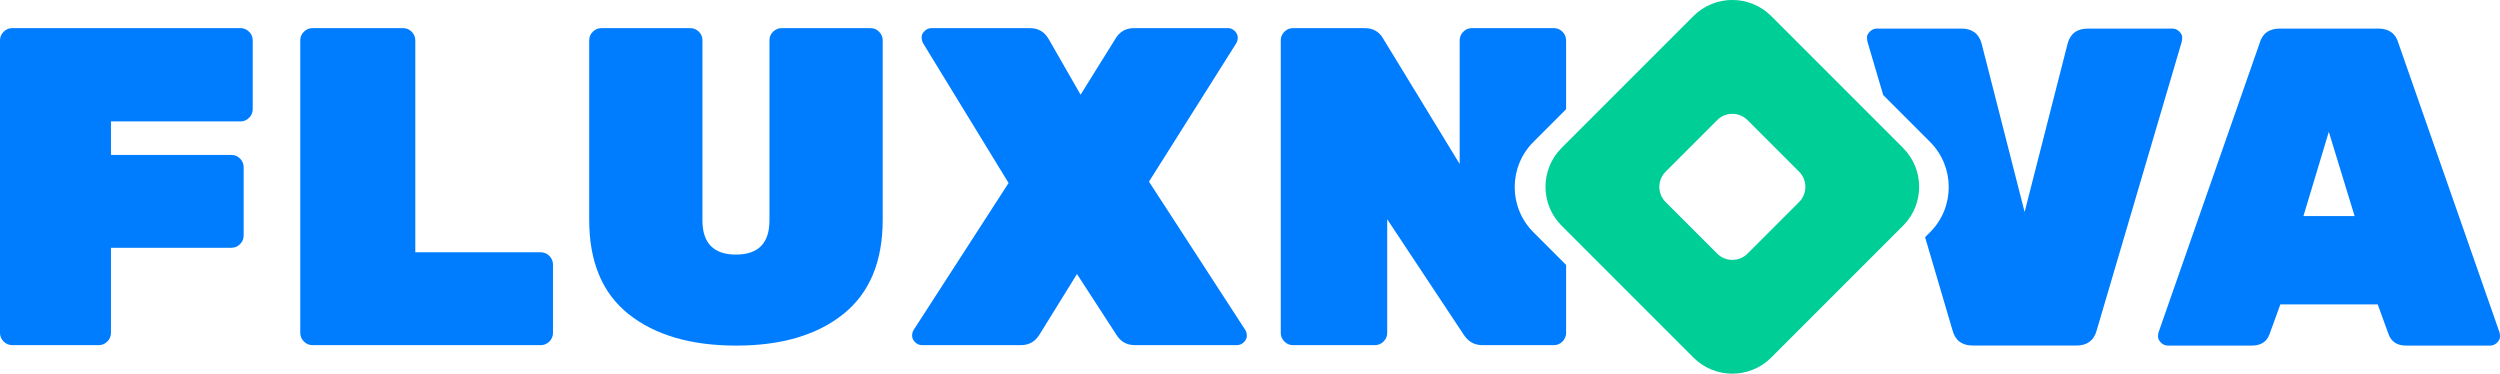
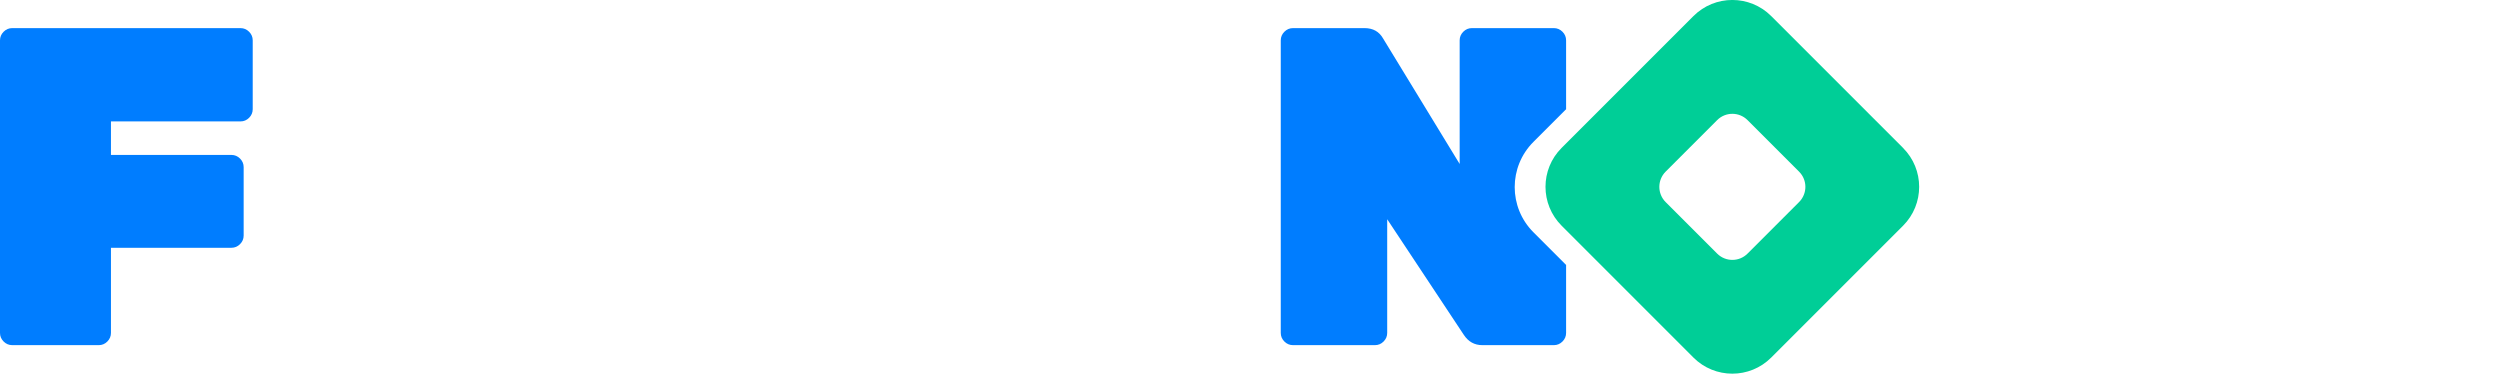
<svg xmlns="http://www.w3.org/2000/svg" id="a" viewBox="0 0 662.41 99.02">
  <path d="M3.24,7.45h60.48c.88,0,1.64.32,2.28.96.64.64.96,1.4.96,2.28v18.24c0,.88-.32,1.64-.96,2.28-.64.64-1.4.96-2.28.96H29.4v8.88h31.92c.88,0,1.64.32,2.28.96.64.64.96,1.4.96,2.28v18.12c0,.88-.32,1.64-.96,2.28-.64.64-1.4.96-2.28.96h-31.92v22.56c0,.88-.32,1.64-.96,2.28-.64.64-1.4.96-2.28.96H3.24c-.88,0-1.64-.32-2.28-.96-.64-.64-.96-1.4-.96-2.28V10.69c0-.88.32-1.64.96-2.28.64-.64,1.4-.96,2.28-.96Z" style="fill:#007dff;" />
-   <path d="M110.04,66.85h33.24c.88,0,1.64.32,2.28.96.64.64.96,1.4.96,2.28v18.12c0,.88-.32,1.64-.96,2.28-.64.64-1.4.96-2.28.96h-60.48c-.88,0-1.64-.32-2.28-.96-.64-.64-.96-1.4-.96-2.28V10.69c0-.88.32-1.64.96-2.28.64-.64,1.4-.96,2.28-.96h24c.88,0,1.64.32,2.28.96.64.64.96,1.4.96,2.28v56.16Z" style="fill:#007dff;" />
-   <path d="M207.12,7.45h23.52c.88,0,1.64.32,2.28.95.64.63.96,1.38.96,2.25v47.63c0,11.06-3.48,19.37-10.44,24.94-6.96,5.57-16.42,8.35-28.38,8.35s-21.44-2.76-28.44-8.29c-7-5.53-10.5-13.86-10.5-25V10.65c0-.87.32-1.62.96-2.25.64-.63,1.4-.95,2.28-.95h23.52c.88,0,1.64.32,2.28.94.64.63.96,1.38.96,2.24v47.74c0,6.05,2.96,9.08,8.88,9.08s8.88-3.02,8.88-9.08V10.63c0-.86.32-1.61.96-2.24.64-.63,1.4-.94,2.28-.94Z" style="fill:#007dff;" />
-   <path d="M330,87.49c.24.4.36.9.36,1.5s-.26,1.16-.78,1.68c-.52.52-1.14.78-1.86.78h-27c-2.16,0-3.8-.92-4.92-2.76l-10.44-16.08-9.96,16.08c-1.12,1.84-2.76,2.76-4.92,2.76h-26.16c-.72,0-1.34-.26-1.86-.78-.52-.52-.78-1.08-.78-1.68s.12-1.1.36-1.5l25.2-39-22.68-37.08c-.24-.48-.36-1-.36-1.56s.26-1.1.78-1.62c.52-.52,1.14-.78,1.86-.78h26.04c2.24,0,3.92,1,5.04,3l8.4,14.64,9.12-14.64c1.12-2,2.8-3,5.04-3h24.84c.72,0,1.34.26,1.86.78.52.52.78,1.08.78,1.68s-.12,1.1-.36,1.5l-23.16,36.72,25.56,39.36Z" style="fill:#007dff;" />
  <path d="M414.51,69.75l-8.21-8.21c-6.61-6.61-6.61-17.33,0-23.94l8.21-8.21.45-.45V10.69c0-.88-.32-1.64-.96-2.28-.64-.64-1.4-.96-2.28-.96h-21.72c-.88,0-1.64.32-2.28.96s-.96,1.4-.96,2.28v32.76l-20.28-33.24c-1.04-1.84-2.68-2.76-4.92-2.76h-18.96c-.88,0-1.64.32-2.28.96-.64.64-.96,1.4-.96,2.28v77.52c0,.88.32,1.64.96,2.28.64.64,1.4.96,2.28.96h21.72c.88,0,1.64-.32,2.28-.96s.96-1.4.96-2.28v-30.12l20.28,30.6c1.2,1.84,2.84,2.76,4.92,2.76h18.96c.88,0,1.64-.32,2.28-.96.64-.64.96-1.4.96-2.28v-18.01l-.45-.45Z" style="fill:#007dff;" />
-   <path d="M577.43,8.35c-.52-.52-1.14-.78-1.86-.78h-22.32c-2.88,0-4.68,1.32-5.4,3.96l-11.4,44.64-11.4-44.64c-.72-2.64-2.52-3.96-5.4-3.96h-22.32c-.72,0-1.34.26-1.86.78-.52.52-.78,1.02-.78,1.5s.04.88.12,1.2l4.17,14.14,12.41,12.41c6.61,6.61,6.61,17.33,0,23.94l-1.31,1.31,7.29,24.75c.72,2.64,2.52,3.96,5.4,3.96h27.36c2.88,0,4.68-1.32,5.4-3.96l22.56-76.56c.08-.32.12-.72.12-1.2s-.26-.98-.78-1.5Z" style="fill:#007dff;" />
-   <path d="M604.09,7.57h26.04c2.88,0,4.68,1.32,5.4,3.96l26.76,76.56c.08.24.12.62.12,1.14s-.26,1.04-.78,1.56c-.52.52-1.14.78-1.86.78h-22.2c-2.4,0-3.96-1-4.68-3l-2.88-7.92h-25.8l-2.88,7.92c-.72,2-2.28,3-4.68,3h-22.2c-.72,0-1.34-.26-1.86-.78-.52-.52-.78-1.04-.78-1.56s.04-.9.12-1.14l26.76-76.56c.72-2.64,2.52-3.96,5.4-3.96ZM610.33,57.25h13.56l-6.84-22.32-6.72,22.32Z" style="fill:#007dff;" />
  <path d="M504.25,39.2l-34.94-34.94c-5.69-5.69-14.92-5.69-20.61,0l-34.93,34.93c-5.69,5.69-5.69,14.92,0,20.61l34.93,34.94c5.69,5.69,14.92,5.69,20.61,0l34.93-34.93c5.69-5.69,5.69-14.92,0-20.61h0ZM476.69,53.54l-13.65,13.65c-2.22,2.23-5.83,2.23-8.06,0l-13.65-13.65c-2.22-2.22-2.22-5.83,0-8.06l13.65-13.65c2.23-2.23,5.83-2.23,8.06,0l13.65,13.65c2.23,2.22,2.23,5.83,0,8.06h0Z" style="fill:#00ce97;" />
</svg>